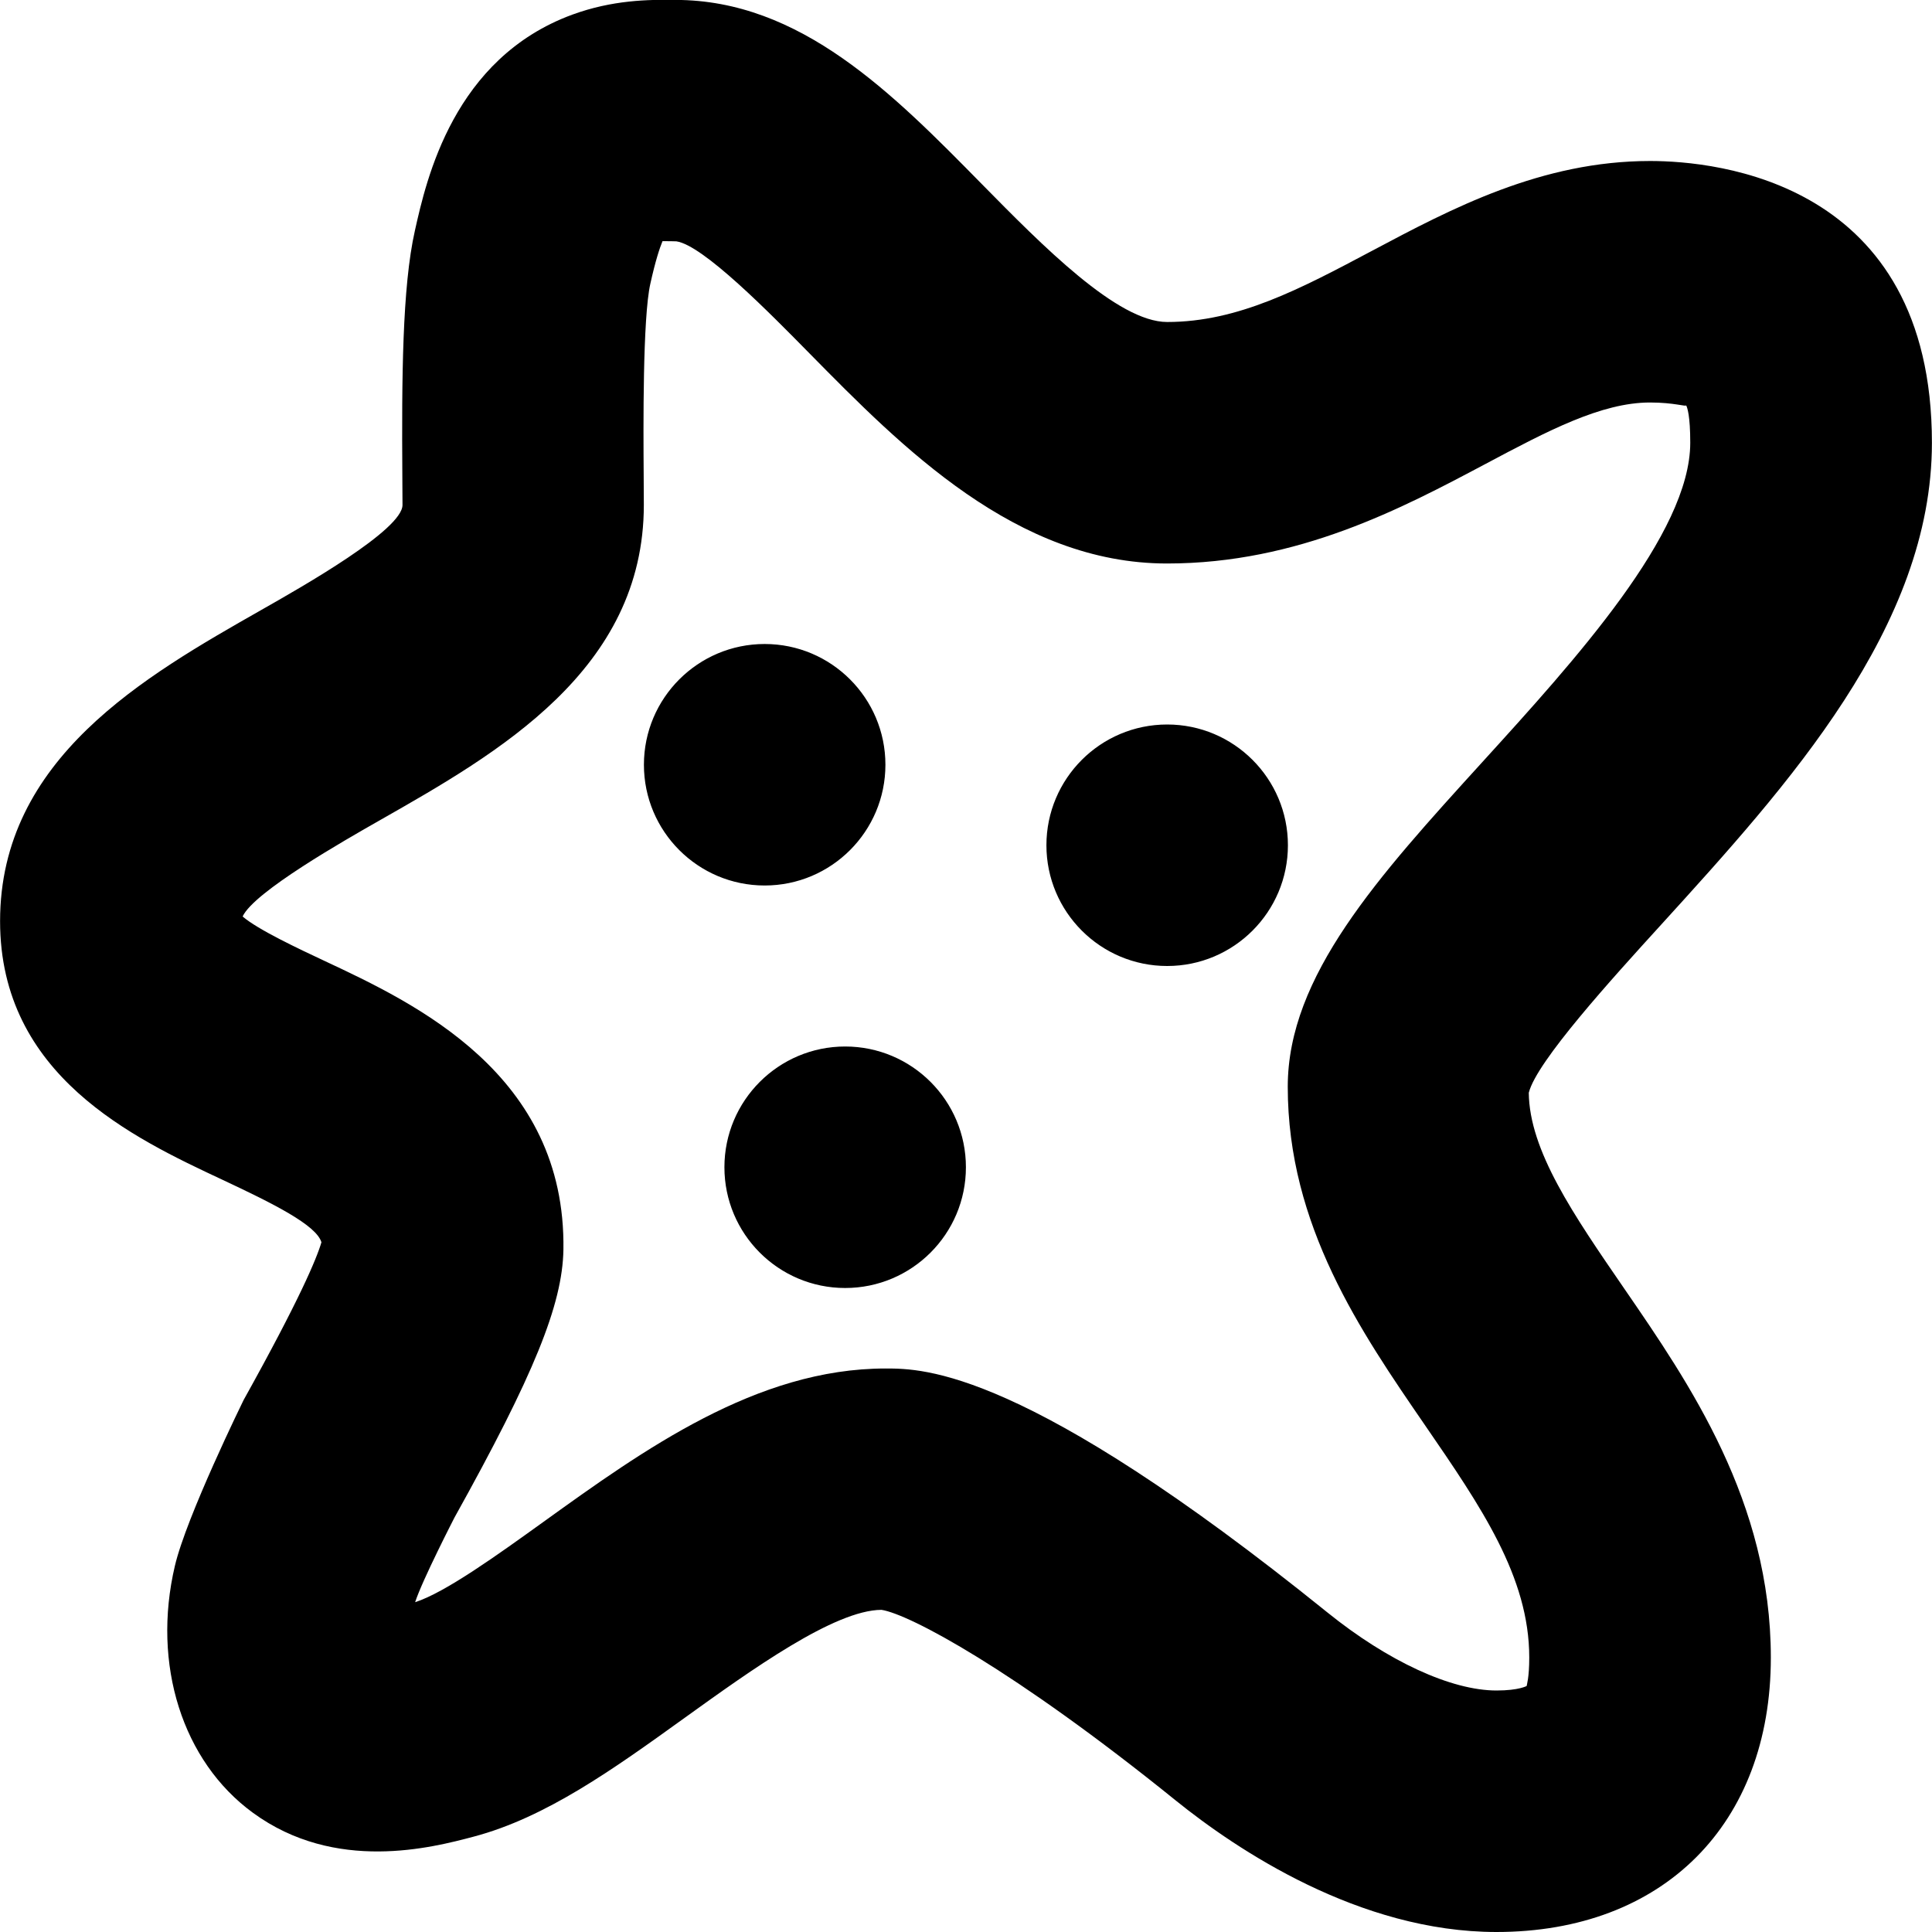
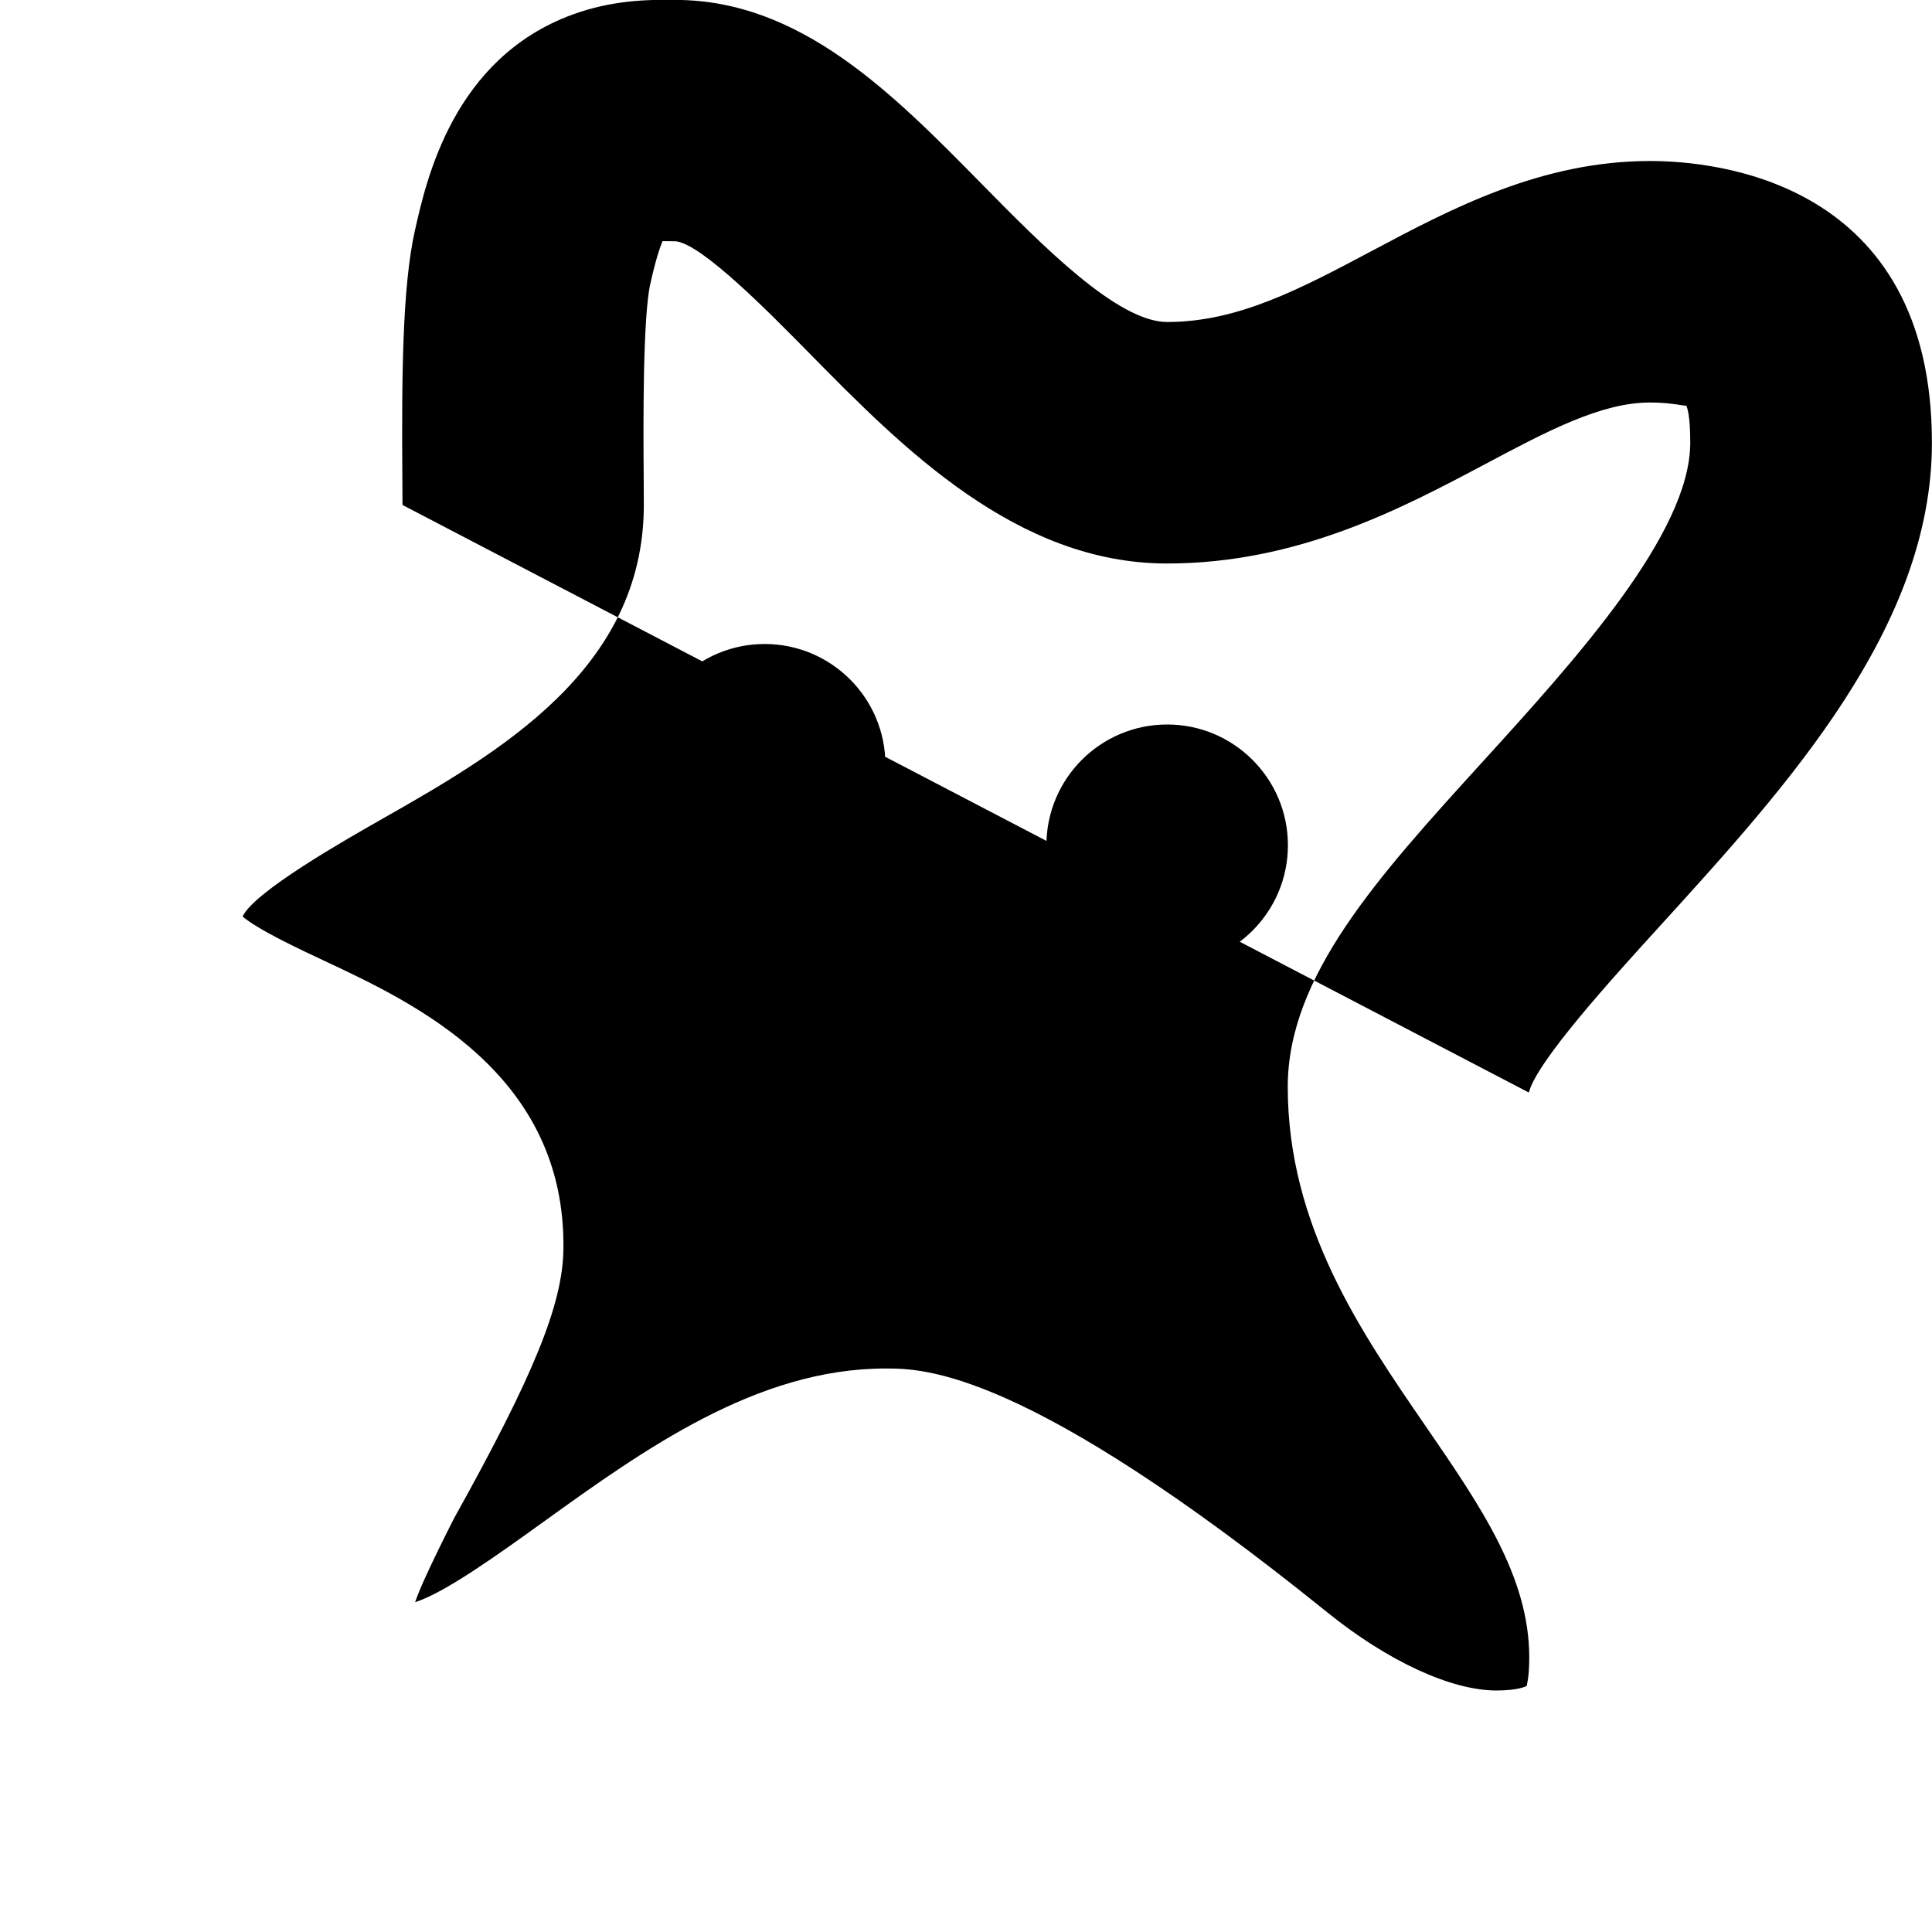
<svg xmlns="http://www.w3.org/2000/svg" id="Layer_1" data-name="Layer 1" viewBox="0 0 24 24" width="512" height="512">
-   <path d="m18.992,13.572c.097-.385,1.027-1.409,1.644-2.086,1.576-1.733,3.363-3.698,3.363-5.986,0-3.248-2.679-3.5-3.5-3.5-1.353,0-2.467.591-3.45,1.113-.896.476-1.669.887-2.55.887-.616,0-1.551-.95-2.302-1.713C11.091,1.162,9.946-.001,8.388-.001c-.331-.005-.779,0-1.279.183-1.474.542-1.812,2.043-1.955,2.683-.158.7-.164,1.841-.156,3.048l.002.36c0,.308-1.232,1.008-1.759,1.307-1.443.821-3.24,1.843-3.24,3.863,0,1.918,1.66,2.696,2.759,3.211.636.298,1.169.564,1.233.778-.06.204-.271.71-.967,1.96,0,0-.711,1.448-.854,2.062-.287,1.222.094,2.426.97,3.065,1.024.749,2.226.433,2.74.297.901-.238,1.738-.839,2.624-1.477.829-.596,1.86-1.338,2.444-1.341.346.053,1.644.743,3.654,2.367.757.611,2.281,1.635,3.985,1.635,2.071,0,3.409-1.338,3.409-3.409,0-1.935-1.01-3.404-1.822-4.585-.632-.919-1.178-1.713-1.185-2.434Zm-.025,7.371s-.097.057-.377.057c-.562,0-1.349-.363-2.101-.97-3.754-3.03-5.016-3.03-5.49-3.03-1.6,0-3.005,1.011-4.245,1.903-.574.413-1.223.88-1.597,1,.088-.273.489-1.052.489-1.052.987-1.773,1.341-2.644,1.353-3.327.033-2.181-1.845-3.061-2.967-3.587-.318-.149-.829-.389-1.018-.552.141-.306,1.268-.947,1.709-1.198,1.459-.83,3.275-1.862,3.275-3.915l-.002-.38c-.004-.582-.013-1.945.083-2.368.063-.284.115-.441.151-.528h.019c.047,0,.103,0,.153.002.332.047,1.16.89,1.655,1.393,1.144,1.162,2.566,2.609,4.44,2.609,1.628,0,2.919-.686,3.957-1.237.771-.41,1.438-.763,2.043-.763.299,0,.45.055.449.035.015.029.051.131.051.465,0,1.127-1.432,2.702-2.583,3.967-1.297,1.426-2.417,2.658-2.417,4.033,0,1.724.906,3.042,1.706,4.206.694,1.01,1.294,1.882,1.294,2.885,0,.253-.032.341-.032.353Zm-9.468-9.943c-.828,0-1.5-.672-1.5-1.5s.672-1.5,1.5-1.5,1.5.672,1.5,1.5-.672,1.5-1.5,1.5Zm6.5-.5c0,.828-.672,1.5-1.5,1.5s-1.5-.672-1.5-1.5.672-1.5,1.5-1.5,1.5.672,1.5,1.5Zm-4,4c0,.828-.672,1.5-1.5,1.5s-1.5-.672-1.5-1.5.672-1.5,1.5-1.5,1.5.672,1.5,1.5Z" />
+   <path d="m18.992,13.572c.097-.385,1.027-1.409,1.644-2.086,1.576-1.733,3.363-3.698,3.363-5.986,0-3.248-2.679-3.5-3.5-3.5-1.353,0-2.467.591-3.45,1.113-.896.476-1.669.887-2.55.887-.616,0-1.551-.95-2.302-1.713C11.091,1.162,9.946-.001,8.388-.001c-.331-.005-.779,0-1.279.183-1.474.542-1.812,2.043-1.955,2.683-.158.7-.164,1.841-.156,3.048l.002.36Zm-.025,7.371s-.097.057-.377.057c-.562,0-1.349-.363-2.101-.97-3.754-3.03-5.016-3.03-5.49-3.03-1.6,0-3.005,1.011-4.245,1.903-.574.413-1.223.88-1.597,1,.088-.273.489-1.052.489-1.052.987-1.773,1.341-2.644,1.353-3.327.033-2.181-1.845-3.061-2.967-3.587-.318-.149-.829-.389-1.018-.552.141-.306,1.268-.947,1.709-1.198,1.459-.83,3.275-1.862,3.275-3.915l-.002-.38c-.004-.582-.013-1.945.083-2.368.063-.284.115-.441.151-.528h.019c.047,0,.103,0,.153.002.332.047,1.16.89,1.655,1.393,1.144,1.162,2.566,2.609,4.44,2.609,1.628,0,2.919-.686,3.957-1.237.771-.41,1.438-.763,2.043-.763.299,0,.45.055.449.035.015.029.051.131.051.465,0,1.127-1.432,2.702-2.583,3.967-1.297,1.426-2.417,2.658-2.417,4.033,0,1.724.906,3.042,1.706,4.206.694,1.01,1.294,1.882,1.294,2.885,0,.253-.032.341-.032.353Zm-9.468-9.943c-.828,0-1.5-.672-1.5-1.5s.672-1.5,1.5-1.5,1.5.672,1.5,1.5-.672,1.5-1.5,1.5Zm6.5-.5c0,.828-.672,1.5-1.5,1.5s-1.5-.672-1.5-1.5.672-1.5,1.5-1.5,1.5.672,1.5,1.5Zm-4,4c0,.828-.672,1.5-1.5,1.5s-1.5-.672-1.5-1.5.672-1.5,1.5-1.5,1.5.672,1.5,1.5Z" />
</svg>